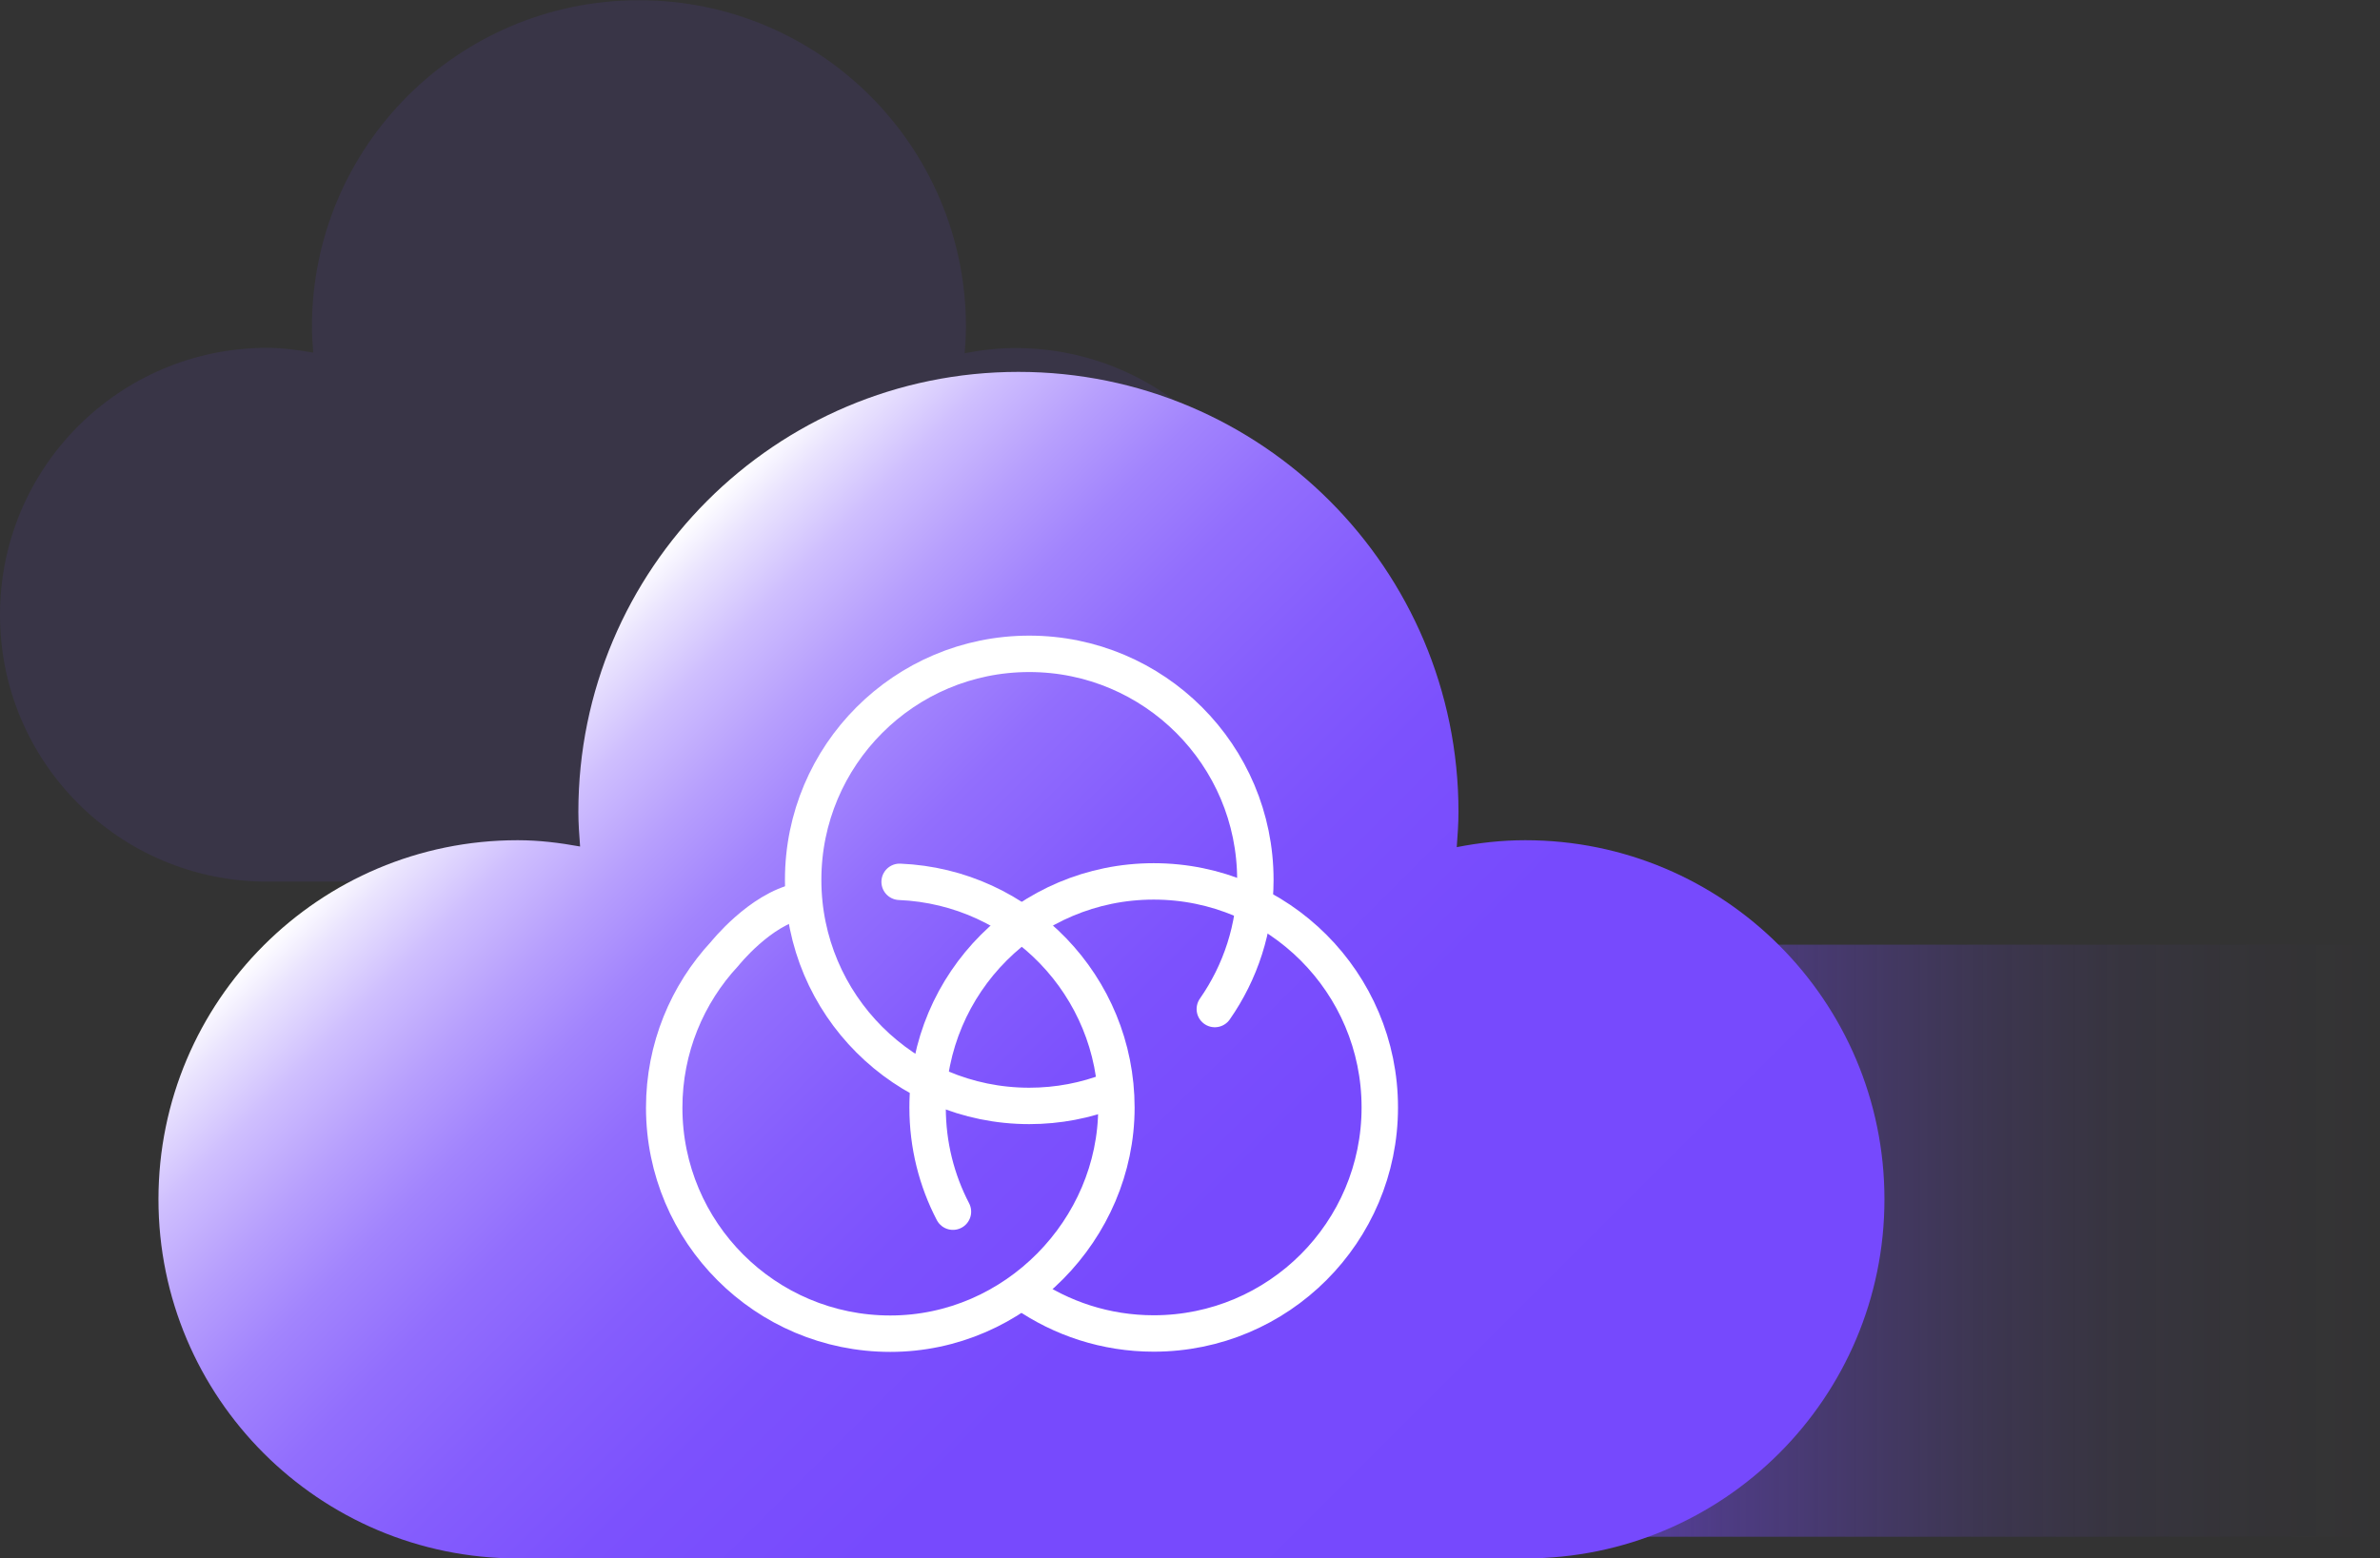
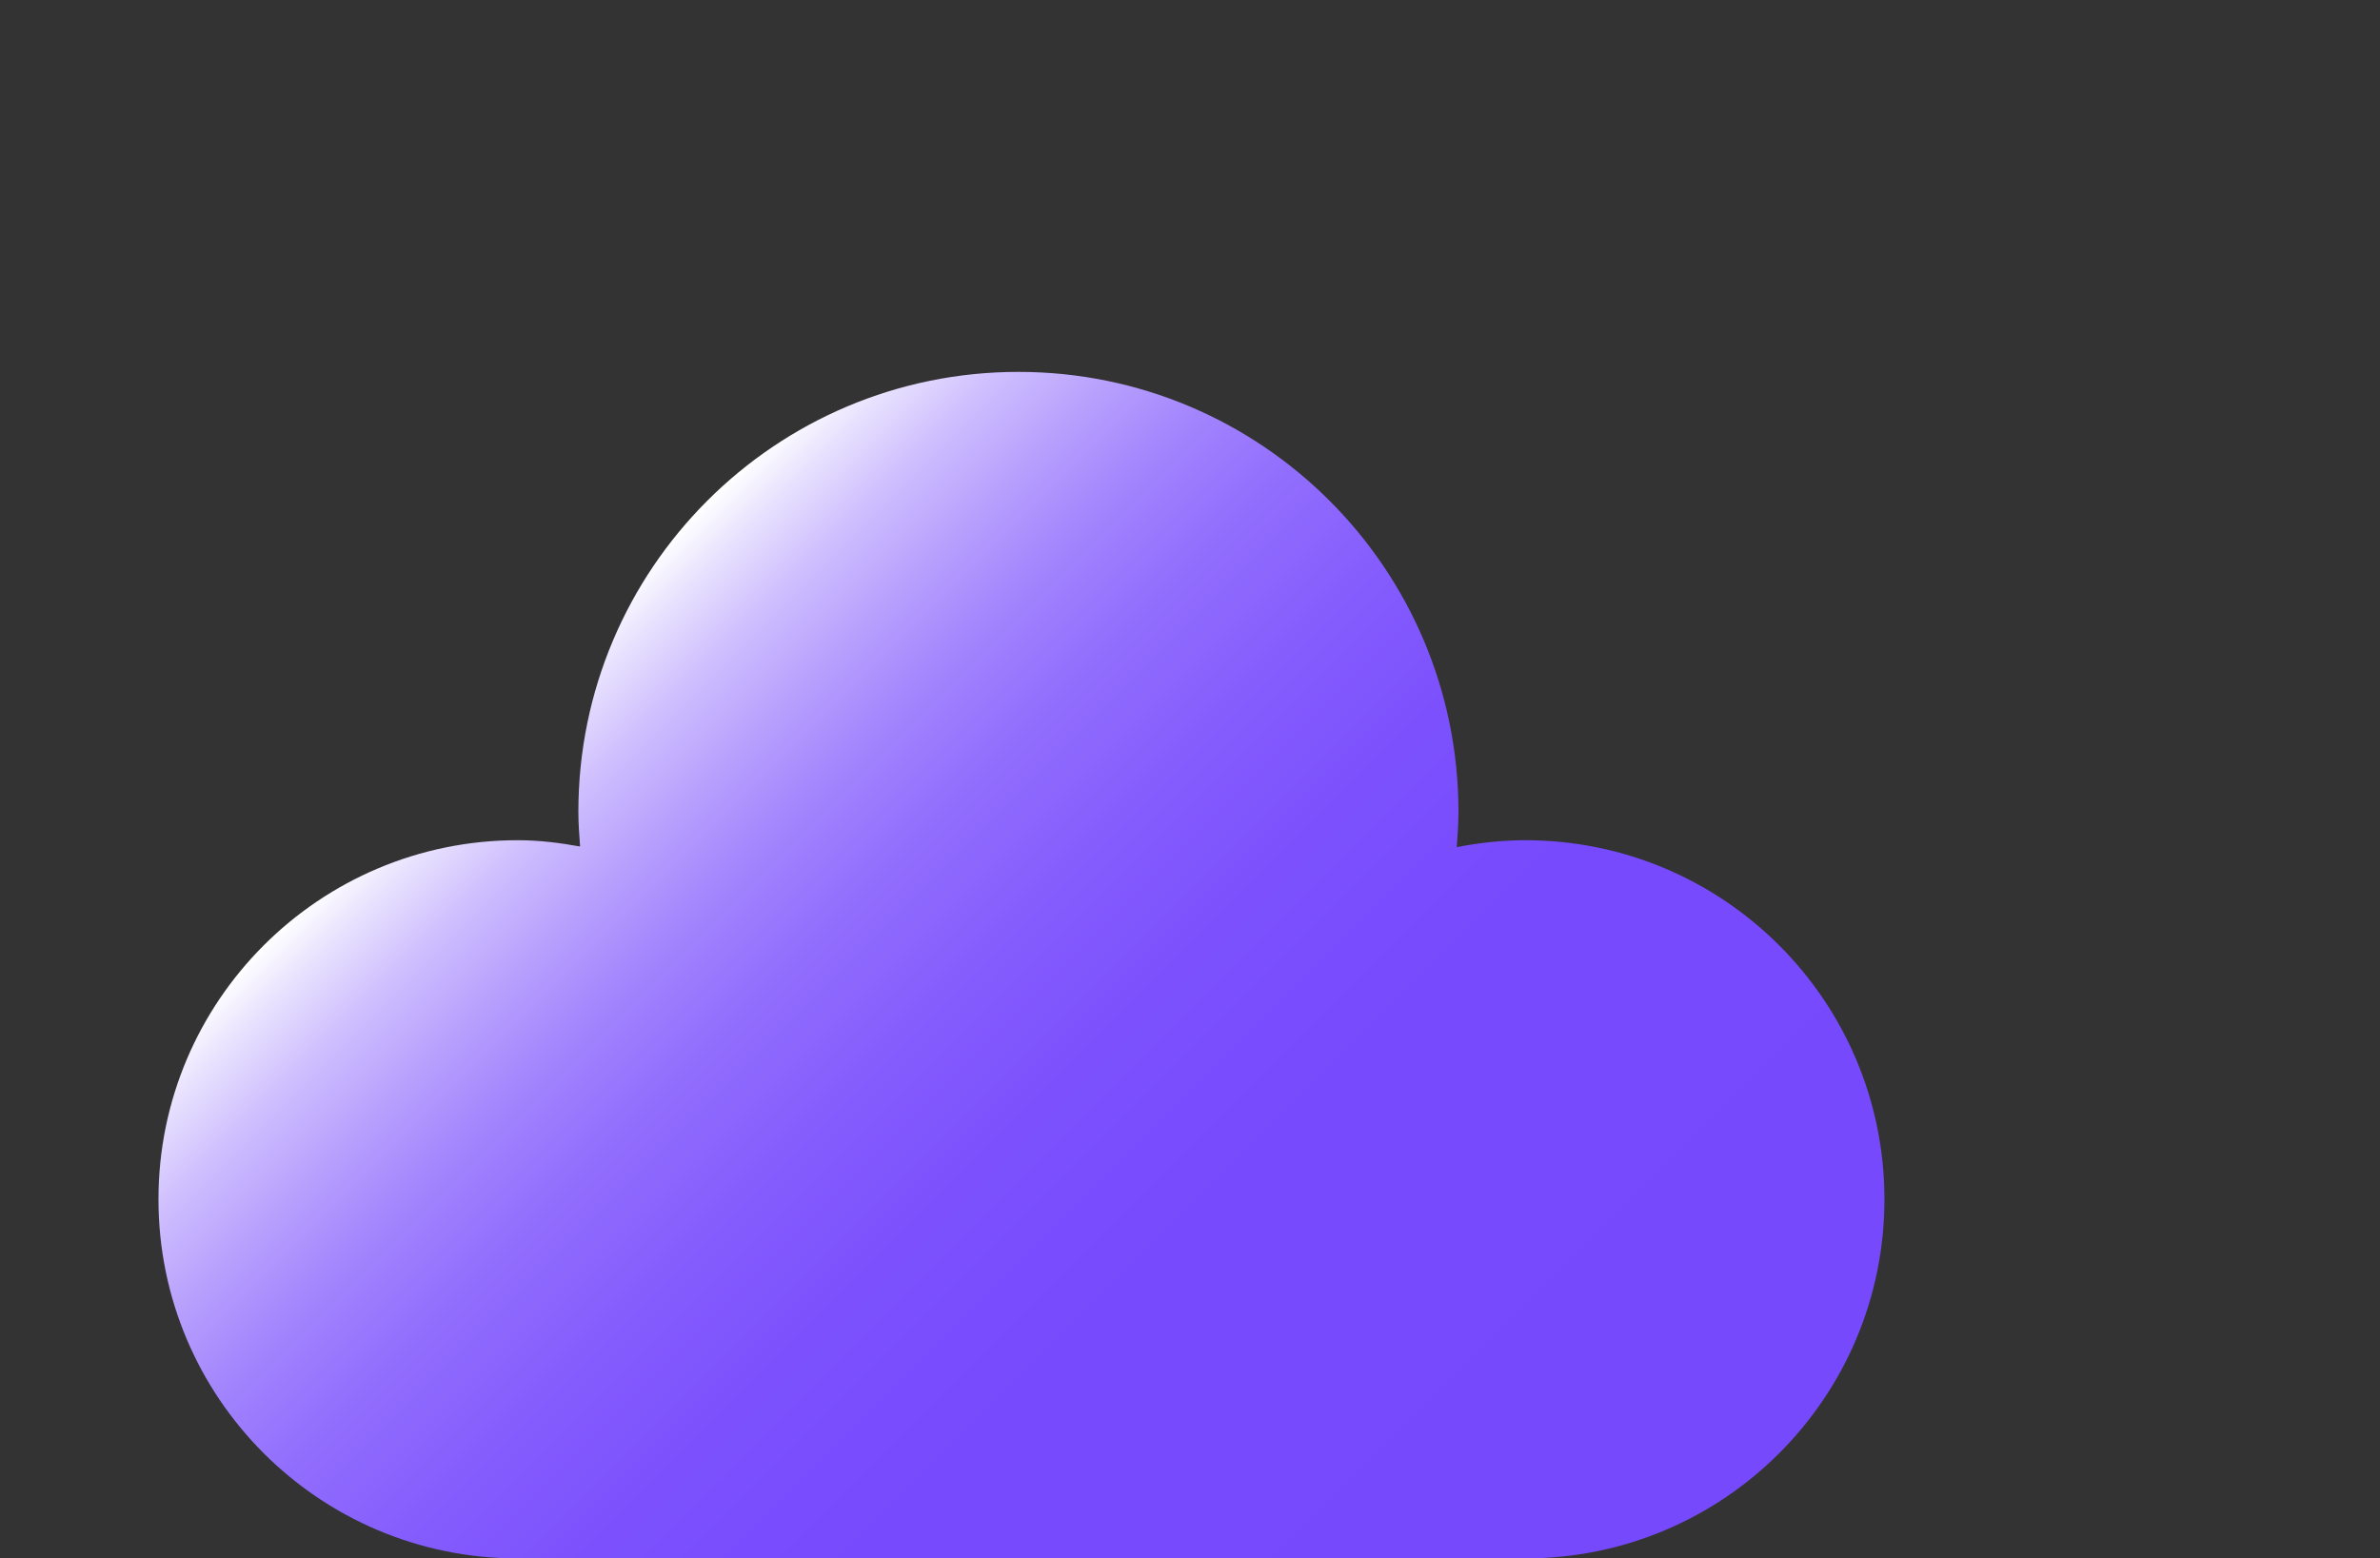
<svg xmlns="http://www.w3.org/2000/svg" id="_图层_2" viewBox="0 0 109.79 71.91">
  <rect x="0" y="0" width="109.79" height="71.91" fill="#333333" stroke="none" />
  <defs>
    <style>.cls-1{fill:#7649fd;opacity:.1;}.cls-2{fill:url(#_未命名的渐变_11);}.cls-3{fill:url(#_未命名的渐变_12);}.cls-4{fill:none;stroke:#fff;stroke-linecap:round;stroke-linejoin:round;stroke-width:1.68px;}</style>
    <linearGradient id="_未命名的渐变_11" x1="69.92" y1="57.24" x2="109.79" y2="57.24" gradientUnits="userSpaceOnUse">
      <stop offset="0" stop-color="#7649fd" stop-opacity=".7" />
      <stop offset=".09" stop-color="#7649fd" stop-opacity=".58" />
      <stop offset=".24" stop-color="#7649fd" stop-opacity=".4" />
      <stop offset=".4" stop-color="#7649fd" stop-opacity=".26" />
      <stop offset=".55" stop-color="#7649fd" stop-opacity=".14" />
      <stop offset=".7" stop-color="#7649fd" stop-opacity=".06" />
      <stop offset=".85" stop-color="#7649fd" stop-opacity=".02" />
      <stop offset="1" stop-color="#7649fd" stop-opacity="0" />
    </linearGradient>
    <linearGradient id="_未命名的渐变_12" x1="70.45" y1="78.68" x2="23.75" y2="31.97" gradientUnits="userSpaceOnUse">
      <stop offset="0" stop-color="#7649fd" />
      <stop offset=".4" stop-color="#774afd" />
      <stop offset=".54" stop-color="#7c51fd" />
      <stop offset=".64" stop-color="#855dfd" />
      <stop offset=".73" stop-color="#926efd" />
      <stop offset=".8" stop-color="#a284fd" />
      <stop offset=".86" stop-color="#b79ffd" />
      <stop offset=".92" stop-color="#cfbffe" />
      <stop offset=".97" stop-color="#eae4fe" />
      <stop offset="1" stop-color="#fff" />
    </linearGradient>
  </defs>
  <g id="_图层_1-2">
    <g>
-       <rect class="cls-2" x="69.92" y="43.59" width="39.87" height="27.32" />
-       <path class="cls-1" d="M46.84,16.06c-.8,0-1.58,.09-2.34,.24,.03-.4,.06-.8,.06-1.21,0-8.33-6.75-15.08-15.08-15.08S14.39,6.75,14.39,15.08c0,.4,.03,.8,.06,1.19-.7-.12-1.41-.22-2.14-.22C5.51,16.06,0,21.57,0,28.37s5.51,12.31,12.31,12.31H46.84c6.8,0,12.31-5.51,12.31-12.31s-5.51-12.31-12.31-12.31Z" />
      <path class="cls-3" d="M70.35,38.77c-1.08,0-2.13,.12-3.15,.32,.04-.54,.08-1.08,.08-1.63,0-11.21-9.09-20.3-20.3-20.3s-20.3,9.09-20.3,20.3c0,.54,.04,1.07,.08,1.6-.94-.17-1.89-.29-2.88-.29-9.15,0-16.57,7.42-16.57,16.57s7.42,16.57,16.57,16.57h46.48c9.15,0,16.57-7.42,16.57-16.57s-7.42-16.57-16.57-16.57Z" />
-       <path class="cls-4" d="M51.26,50.32c-1.17,.46-2.45,.71-3.78,.71-5.76,0-10.43-4.67-10.43-10.43s4.67-10.43,10.43-10.43,10.43,4.67,10.43,10.43c0,2.22-.69,4.27-1.87,5.96" />
-       <path class="cls-4" d="M41.5,40.69c5.56,.23,10,4.81,10,10.42s-4.67,10.43-10.43,10.43-10.43-4.67-10.43-10.43c0-2.74,1.06-5.24,2.79-7.1,0,0,1.63-2.05,3.46-2.43" />
-       <path class="cls-4" d="M43.96,55.91c-.75-1.44-1.17-3.07-1.17-4.81,0-5.76,4.67-10.43,10.43-10.43s10.43,4.67,10.43,10.43-4.67,10.43-10.43,10.43c-2.21,0-4.26-.69-5.95-1.86" />
    </g>
  </g>
</svg>